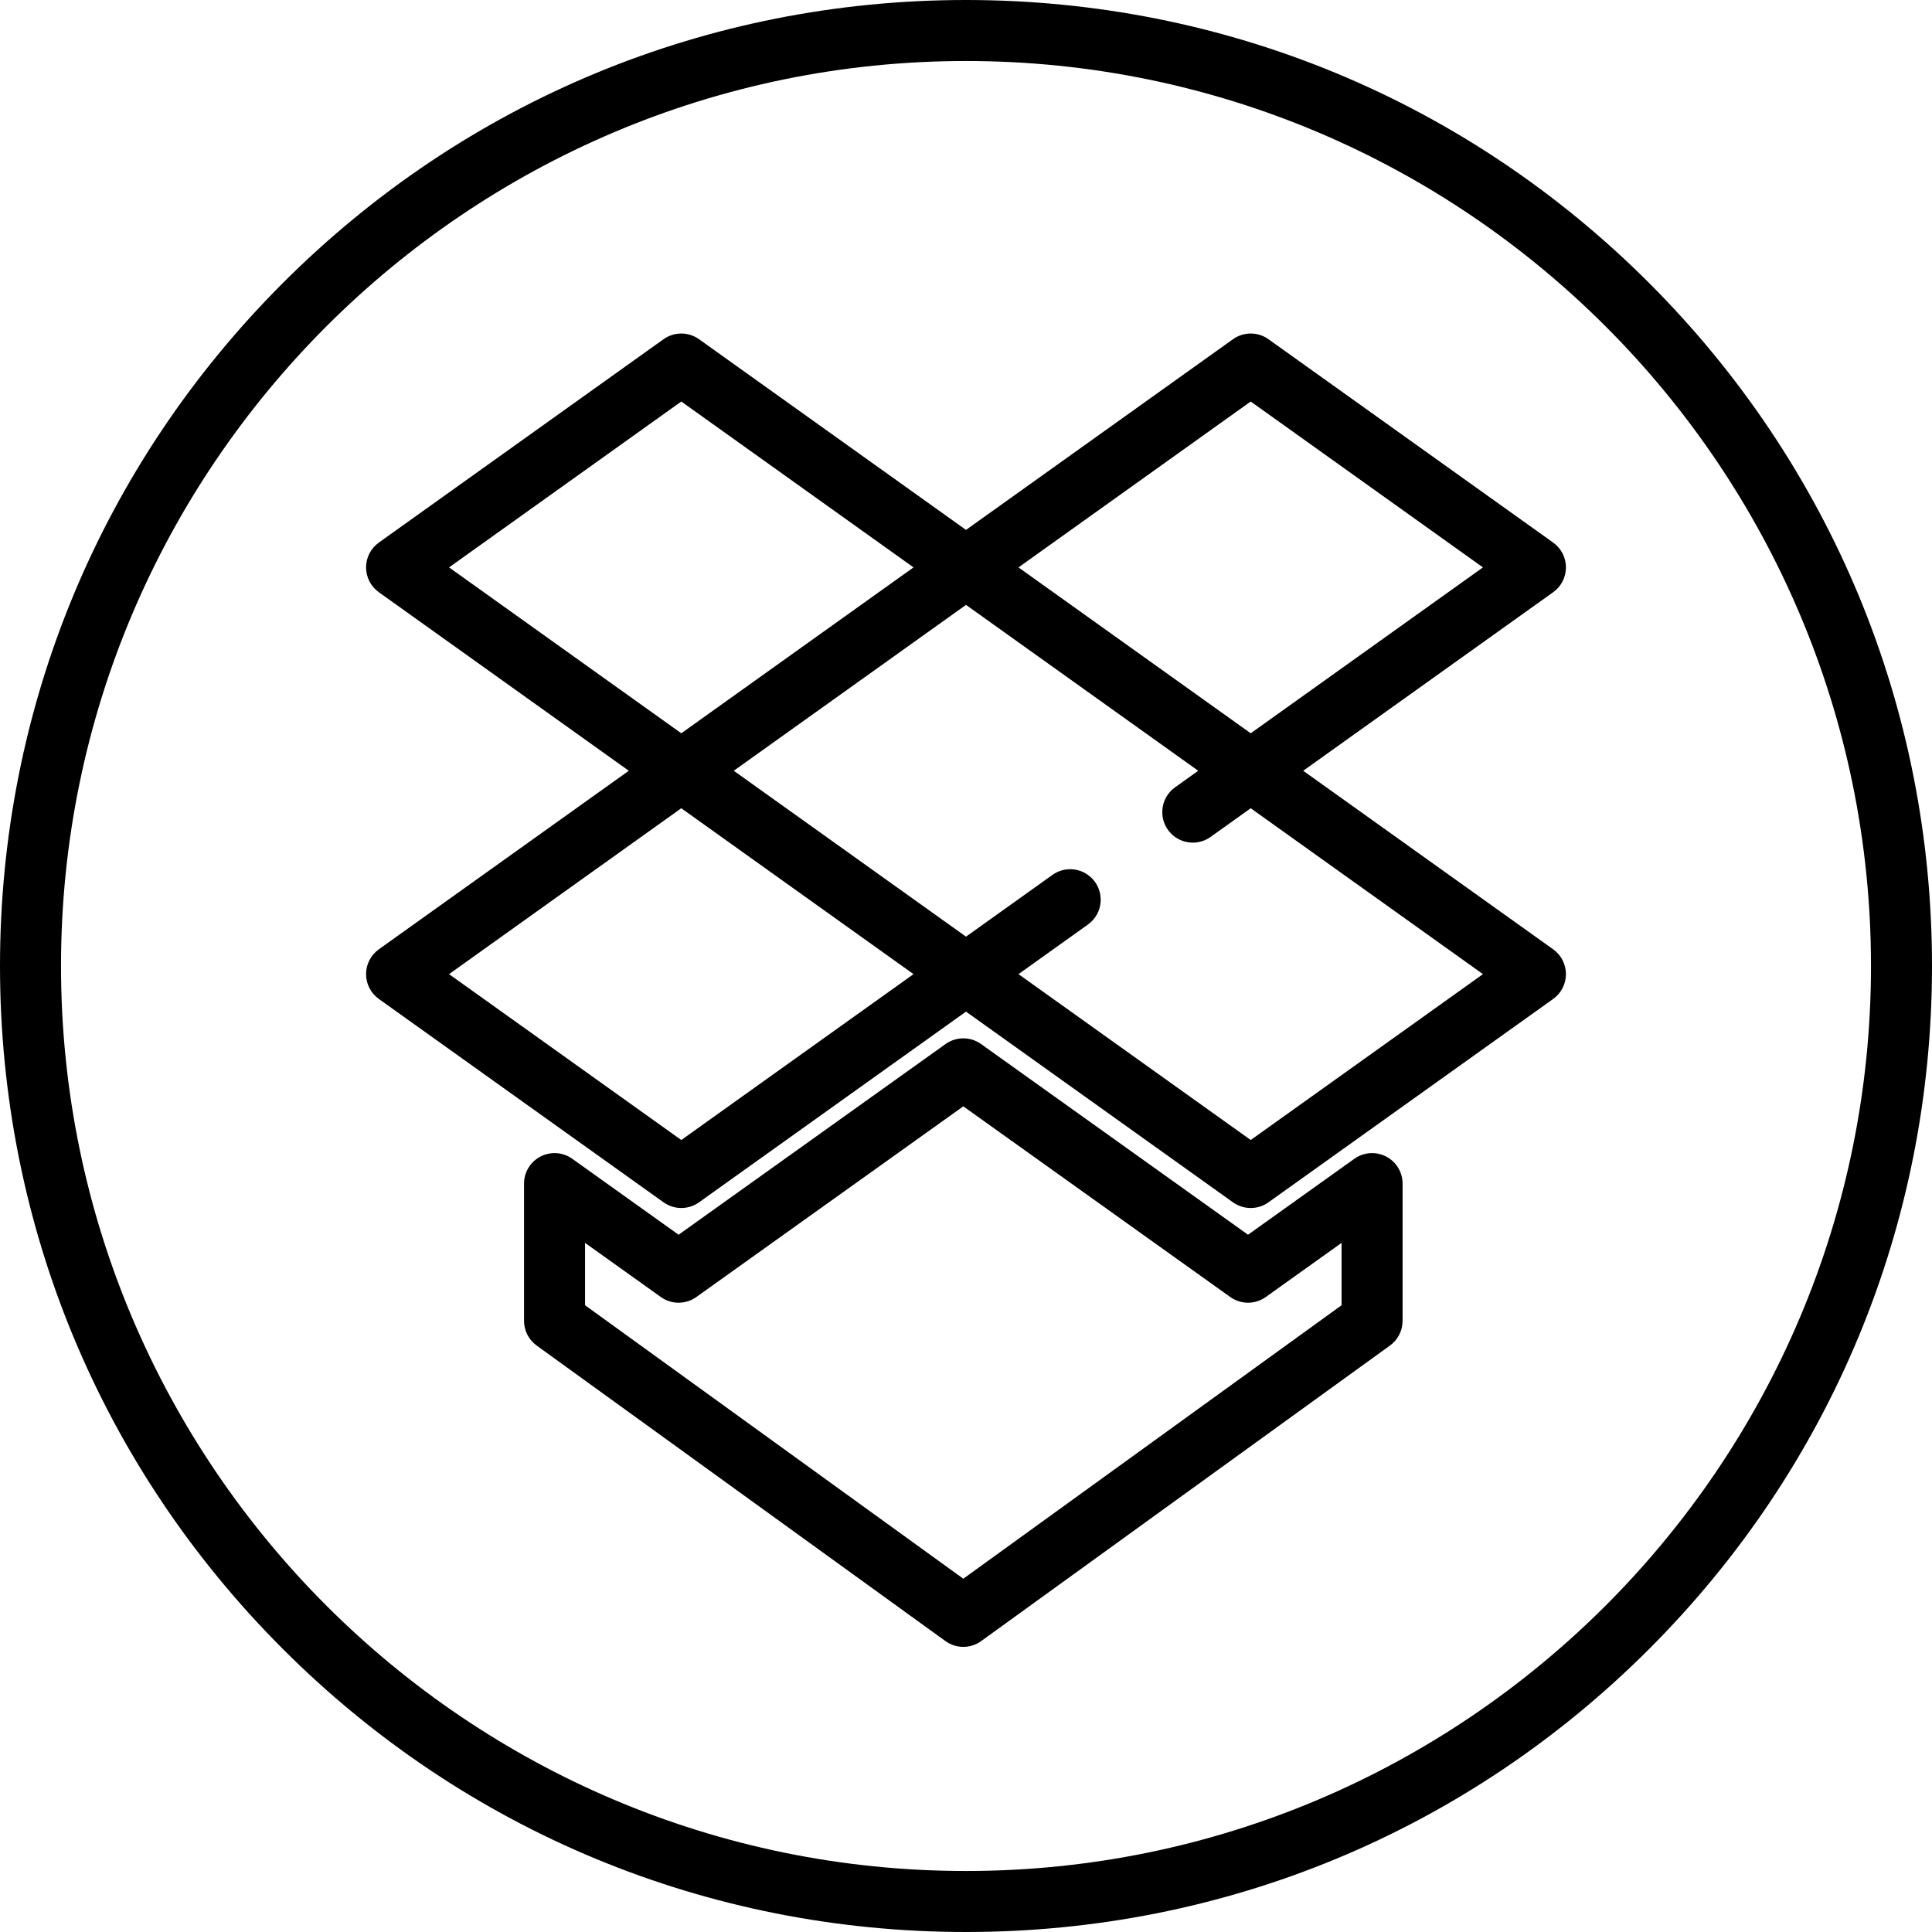
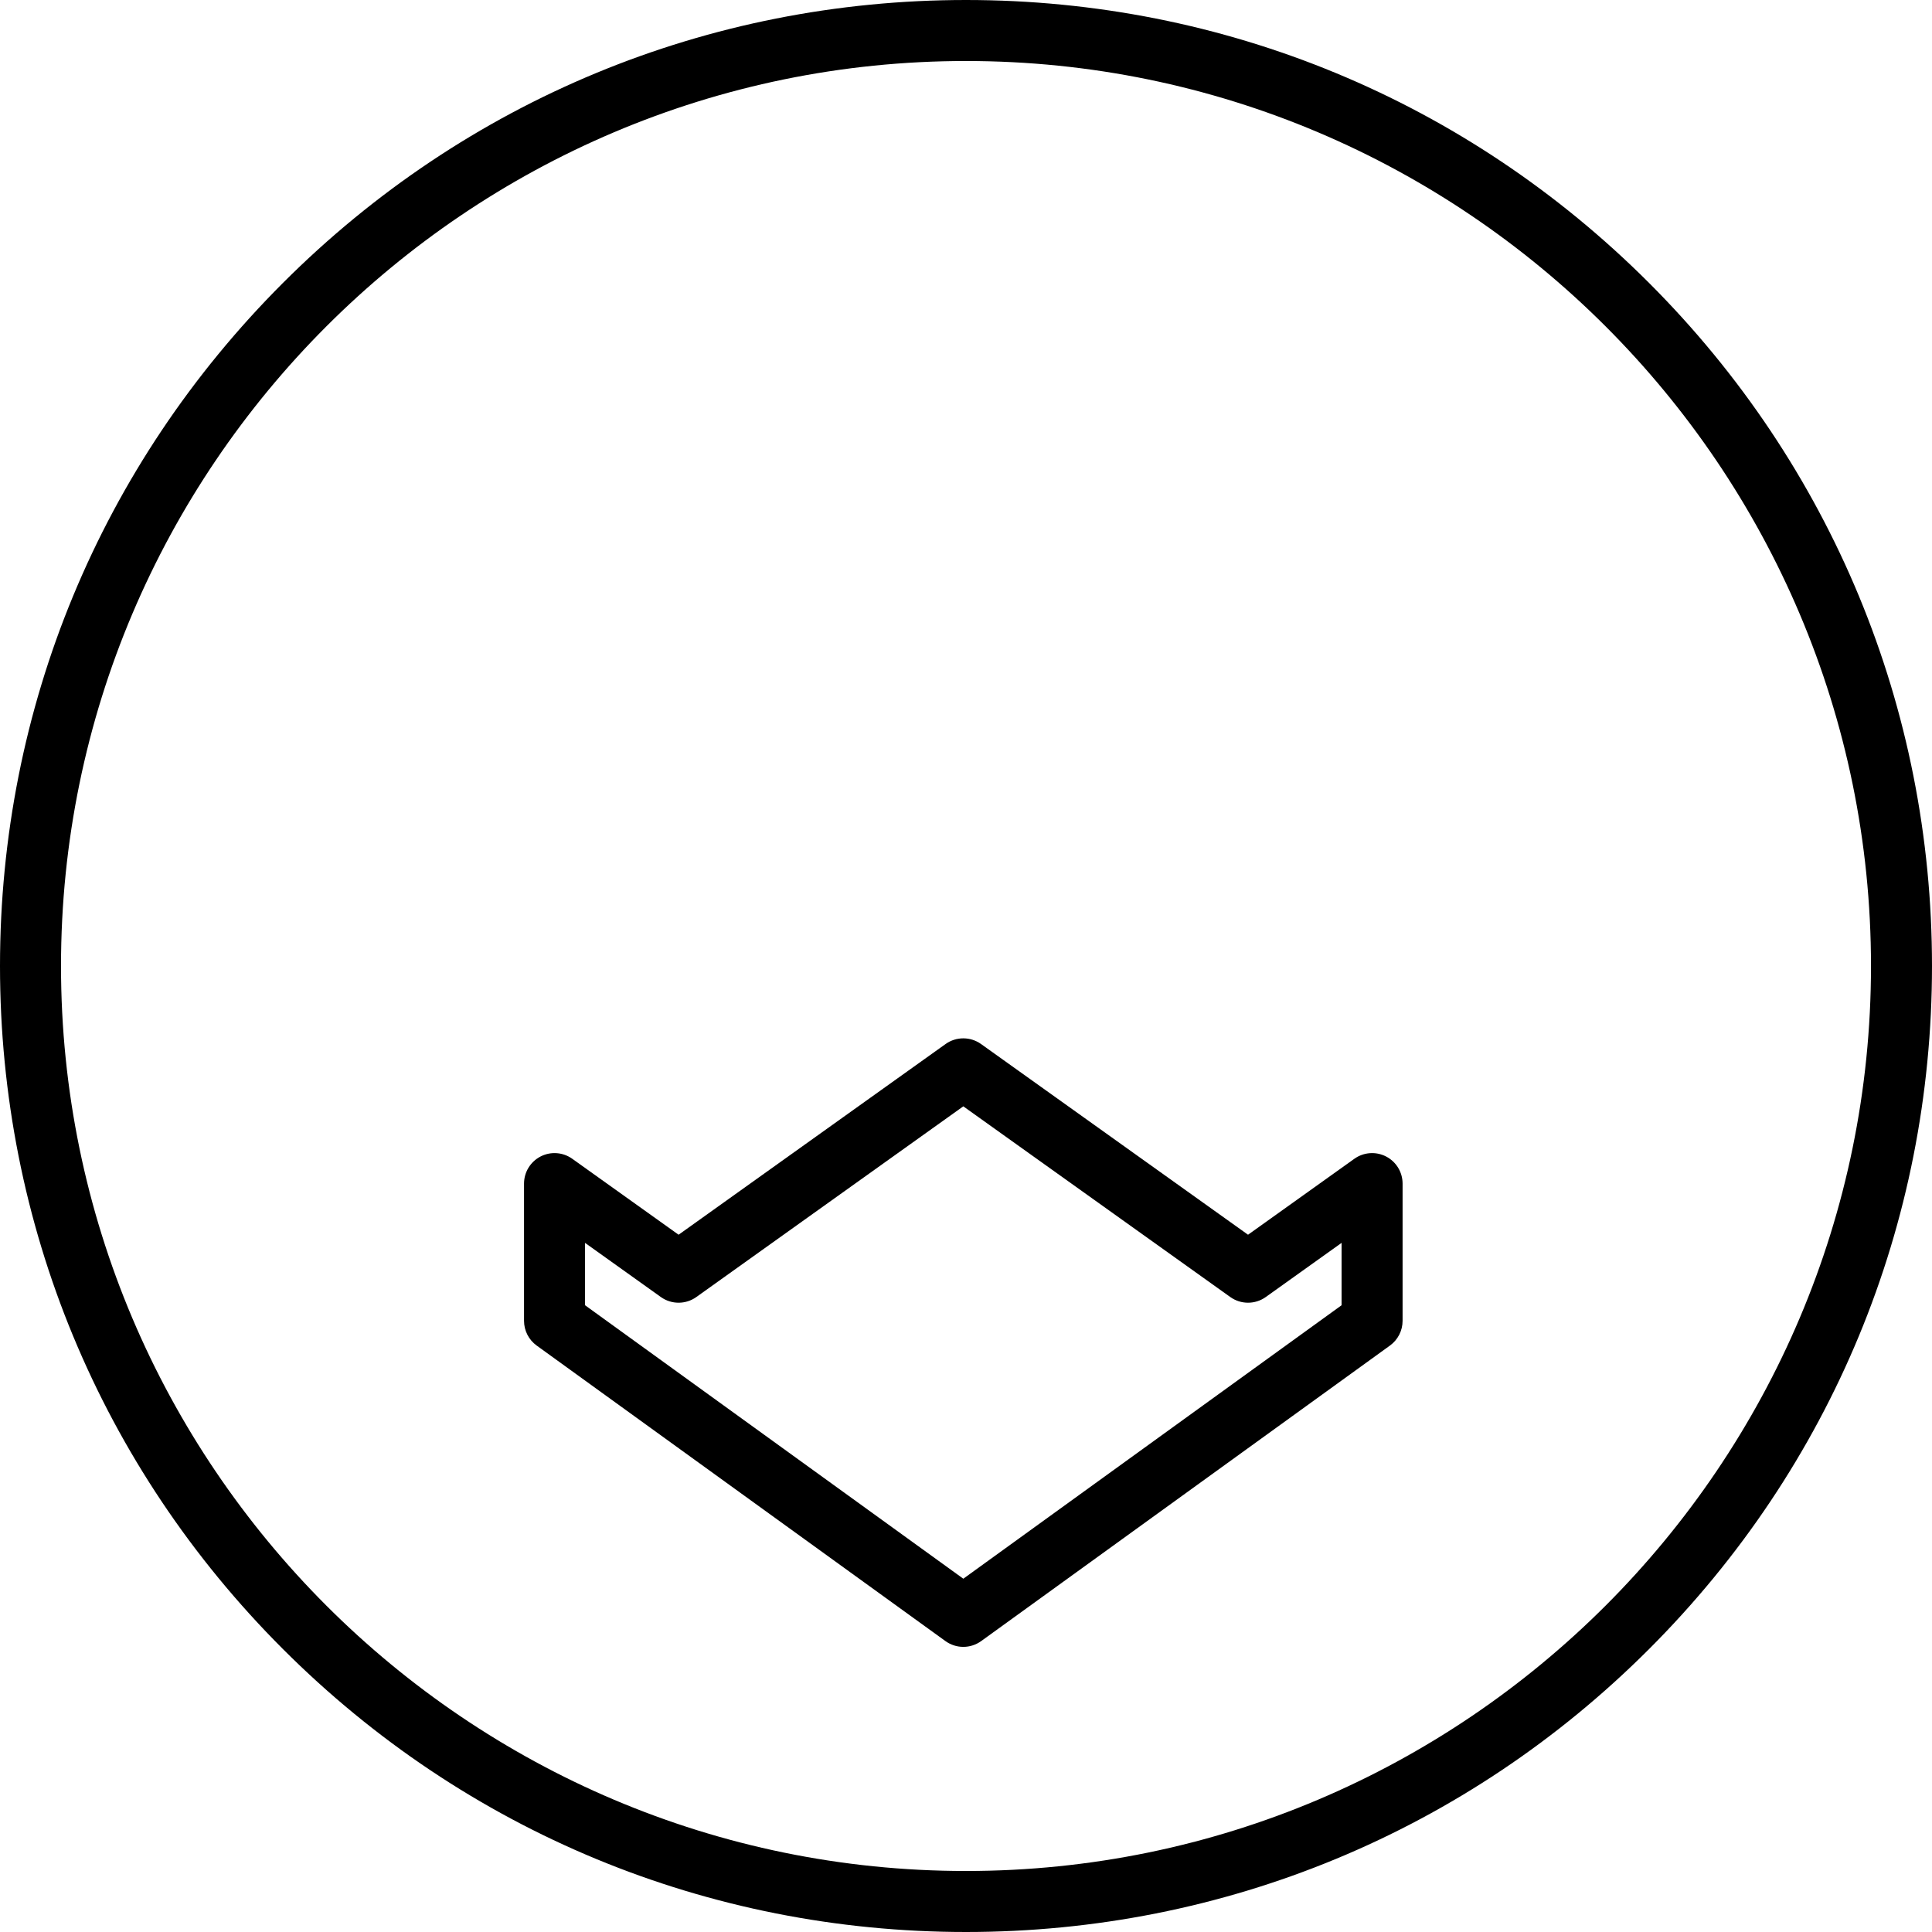
<svg xmlns="http://www.w3.org/2000/svg" fill="#000000" height="800px" width="800px" version="1.1" id="Layer_1" viewBox="0 0 512 512" xml:space="preserve">
  <g>
    <g>
      <path d="M437.019,74.981C388.667,26.628,324.379,0,256,0S123.333,26.628,74.982,74.981C26.628,123.333,0,187.621,0,256    s26.628,132.667,74.982,181.019C123.333,485.372,187.621,512,256,512s132.667-26.628,181.019-74.981S512,324.379,512,256    S485.372,123.333,437.019,74.981z M256,495.832C123.756,495.832,16.168,388.244,16.168,256S123.756,16.168,256,16.168    S495.832,123.756,495.832,256S388.244,495.832,256,495.832z" />
    </g>
  </g>
  <g>
    <g>
      <path d="M367.315,306.479c-2.693-1.386-5.936-1.149-8.398,0.61l-28.177,20.126l-70.754-50.538c-2.811-2.007-6.588-2.007-9.398,0    l-70.754,50.538l-28.177-20.126c-2.465-1.759-5.705-1.995-8.398-0.61c-2.693,1.386-4.385,4.16-4.385,7.188v36.366    c0,2.594,1.245,5.031,3.347,6.551l108.328,78.318c1.414,1.022,3.076,1.533,4.737,1.533c1.661,0,3.323-0.512,4.738-1.533    l108.328-78.318c2.102-1.521,3.347-3.957,3.347-6.551v-36.366C371.7,310.638,370.008,307.865,367.315,306.479z M355.531,345.902    l-100.244,72.473l-100.244-72.473h-0.002v-16.526l20.093,14.352c2.811,2.007,6.588,2.007,9.398,0l70.754-50.538l70.754,50.538    c2.811,2.007,6.588,2.007,9.398,0l20.093-14.352V345.902z" />
    </g>
  </g>
  <g>
    <g>
-       <path d="M411.604,251.577l-66.242-47.316l66.243-47.316c2.125-1.518,3.386-3.968,3.386-6.578s-1.261-5.061-3.386-6.578    l-75.453-53.895c-2.81-2.007-6.587-2.007-9.398,0L256,140.431l-70.754-50.538c-2.81-2.007-6.587-2.007-9.398,0l-75.453,53.895    c-2.123,1.518-3.385,3.968-3.385,6.578s1.261,5.061,3.386,6.578l66.243,47.316l-66.243,47.316    c-2.125,1.518-3.386,3.968-3.386,6.578c0,2.611,1.261,5.061,3.386,6.578l75.453,53.895c1.406,1.004,3.053,1.506,4.699,1.506    s3.294-0.502,4.699-1.506L256,268.091l70.754,50.538c1.406,1.004,3.053,1.506,4.699,1.506c1.646,0,3.294-0.502,4.699-1.506    l75.453-53.895c2.125-1.518,3.386-3.968,3.386-6.578C414.989,255.545,413.728,253.095,411.604,251.577z M331.453,106.407    l61.545,43.96l-61.545,43.96l-61.545-43.96L331.453,106.407z M119.003,150.366l61.545-43.96l61.545,43.96l-61.545,43.96    L119.003,150.366z M180.547,302.116l-61.545-43.96l61.545-43.96l61.545,43.96L180.547,302.116z M331.453,302.116l-61.545-43.96    l18.405-13.146c4.065-2.904,4.55-8.762,1.018-12.294c-2.794-2.794-7.199-3.159-10.415-0.862L256,248.221l-61.543-43.96    L256,160.301l61.544,43.96l-6.143,4.387c-4.065,2.904-4.55,8.762-1.018,12.294c2.795,2.795,7.199,3.159,10.416,0.862l10.654-7.61    l61.545,43.96L331.453,302.116z" />
-     </g>
+       </g>
  </g>
</svg>